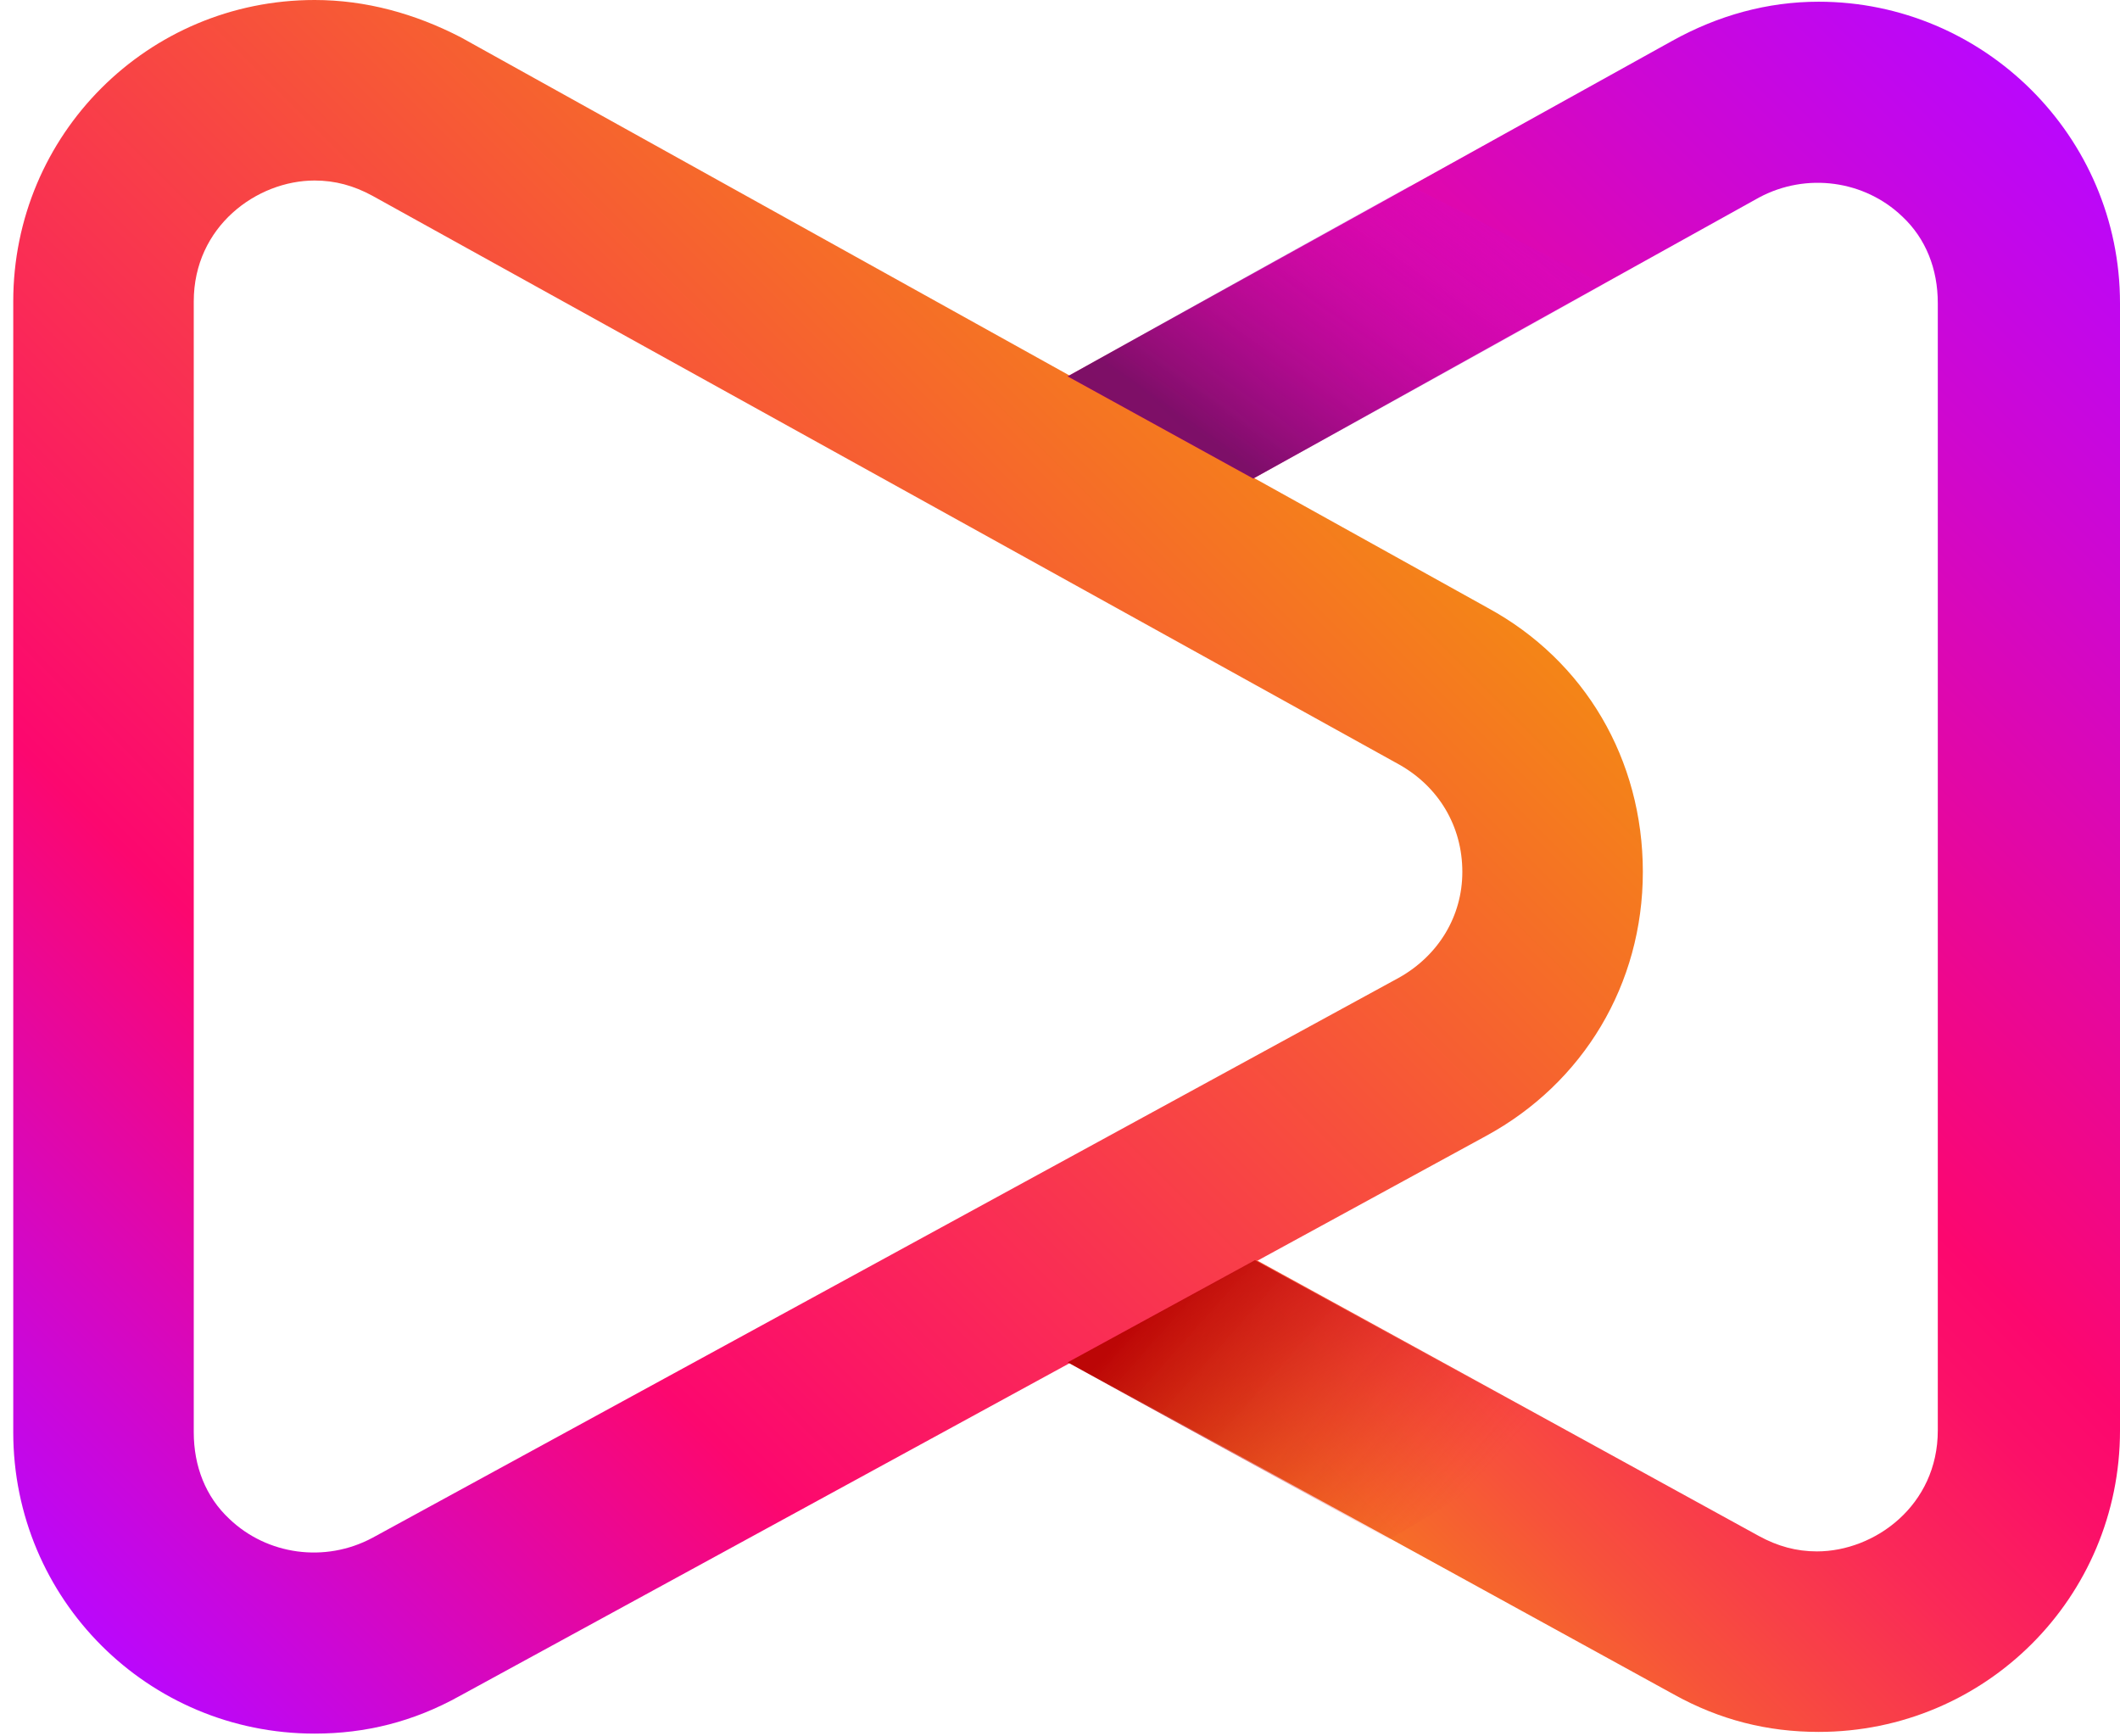
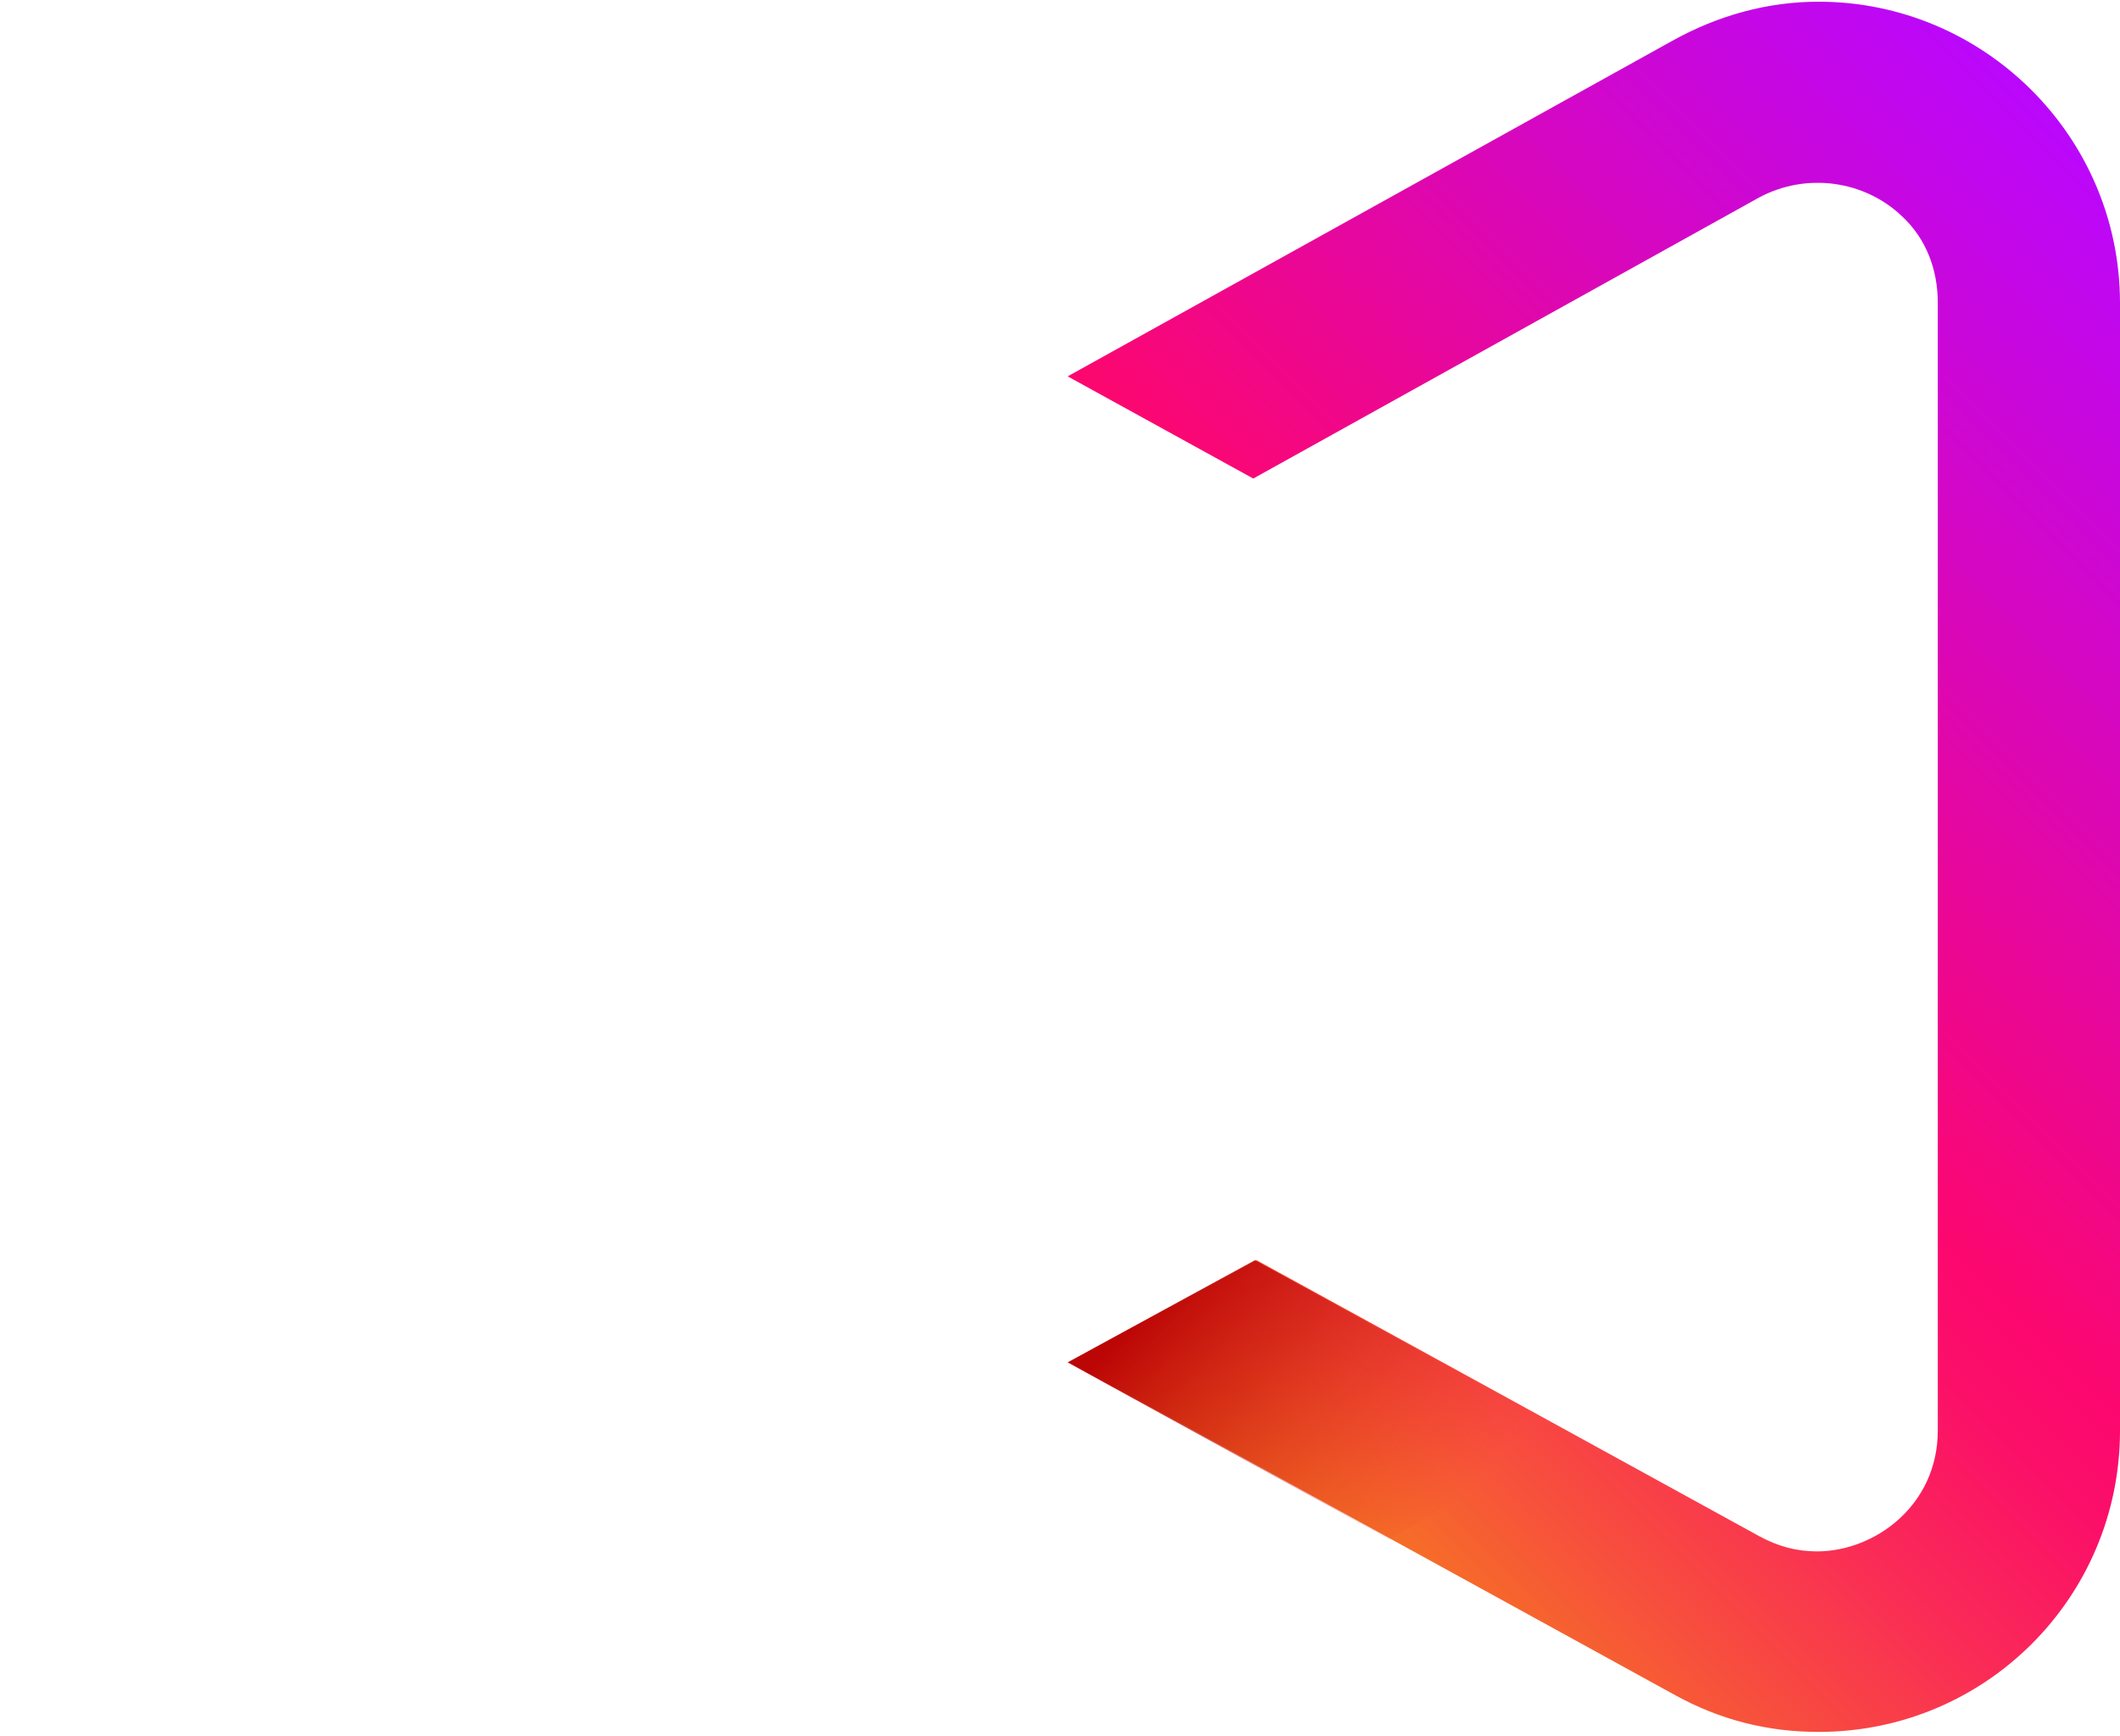
<svg xmlns="http://www.w3.org/2000/svg" width="160" height="131" viewBox="0 0 160 131" fill="none">
-   <path d="M112.293 45.88L34.799 2.827C31.329 1.028 27.602 0 23.747 0C11.153 0 1 10.153 1 22.747V108.08C1 120.675 11.153 130.827 23.747 130.827C27.602 130.827 31.201 129.928 34.671 128L112.165 85.719C119.49 81.735 123.988 74.281 123.988 65.799C123.988 57.317 119.618 49.864 112.293 45.88ZM110.365 65.799C110.365 69.141 108.566 72.096 105.61 73.767L28.116 116.048C24.518 117.976 20.149 117.333 17.321 114.635C15.522 112.964 14.623 110.651 14.623 108.08V22.747C14.623 17.092 19.378 13.623 23.747 13.623C25.289 13.623 26.703 14.008 28.116 14.779L105.61 57.703C108.566 59.373 110.365 62.329 110.365 65.799Z" fill="url(#paint0_linear_8542_334702)" />
  <path d="M137.253 0.129C133.397 0.129 129.67 1.157 126.201 3.085L80.578 28.402L94.586 36.113L132.755 14.908C136.353 12.981 140.723 13.623 143.55 16.322C145.349 17.993 146.249 20.306 146.249 22.876V107.952C146.249 113.607 141.494 117.077 137.124 117.077C135.582 117.077 134.168 116.691 132.755 115.92L94.843 95.101L80.707 102.812L126.329 127.872C129.799 129.8 133.397 130.699 137.253 130.699C149.847 130.699 160 120.547 160 107.952V22.876C160 10.282 149.719 0.129 137.253 0.129Z" fill="url(#paint1_linear_8542_334702)" />
-   <path d="M121.06 21.461L106.409 14.007L80.578 28.401L94.586 36.112L121.06 21.461Z" fill="url(#paint2_linear_8542_334702)" />
  <path d="M118.361 108.08L94.715 95.1L80.578 102.811L104.867 116.177L118.361 108.08Z" fill="url(#paint3_linear_8542_334702)" />
  <defs>
    <linearGradient id="paint0_linear_8542_334702" x1="-4.872" y1="111.598" x2="87.203" y2="19.523" gradientUnits="userSpaceOnUse">
      <stop stop-color="#BA07FC" />
      <stop offset="0.335" stop-color="#FC076F" />
      <stop offset="1" stop-color="#F48517" />
    </linearGradient>
    <linearGradient id="paint1_linear_8542_334702" x1="85.491" y1="107.65" x2="169.849" y2="23.293" gradientUnits="userSpaceOnUse">
      <stop stop-color="#F48517" />
      <stop offset="0.141" stop-color="#F7533A" />
      <stop offset="0.277" stop-color="#FA2A57" />
      <stop offset="0.384" stop-color="#FB1068" />
      <stop offset="0.448" stop-color="#FC076F" />
      <stop offset="0.82" stop-color="#CE07D1" />
      <stop offset="1" stop-color="#BA07FC" />
    </linearGradient>
    <linearGradient id="paint2_linear_8542_334702" x1="93.751" y1="34.876" x2="112.17" y2="8.716" gradientUnits="userSpaceOnUse">
      <stop stop-color="#491263" stop-opacity="0.7" />
      <stop offset="0.488" stop-color="#8D0BBF" stop-opacity="0.308" />
      <stop offset="0.775" stop-color="#B607F7" stop-opacity="0.078" />
      <stop offset="0.922" stop-color="#BA07FC" stop-opacity="0" />
    </linearGradient>
    <linearGradient id="paint3_linear_8542_334702" x1="111.742" y1="116.39" x2="88.686" y2="95.831" gradientUnits="userSpaceOnUse">
      <stop offset="0.105" stop-color="#E8292A" stop-opacity="0" />
      <stop offset="0.673" stop-color="#C81010" stop-opacity="0.643" />
      <stop offset="0.989" stop-color="#BC0606" />
    </linearGradient>
  </defs>
</svg>